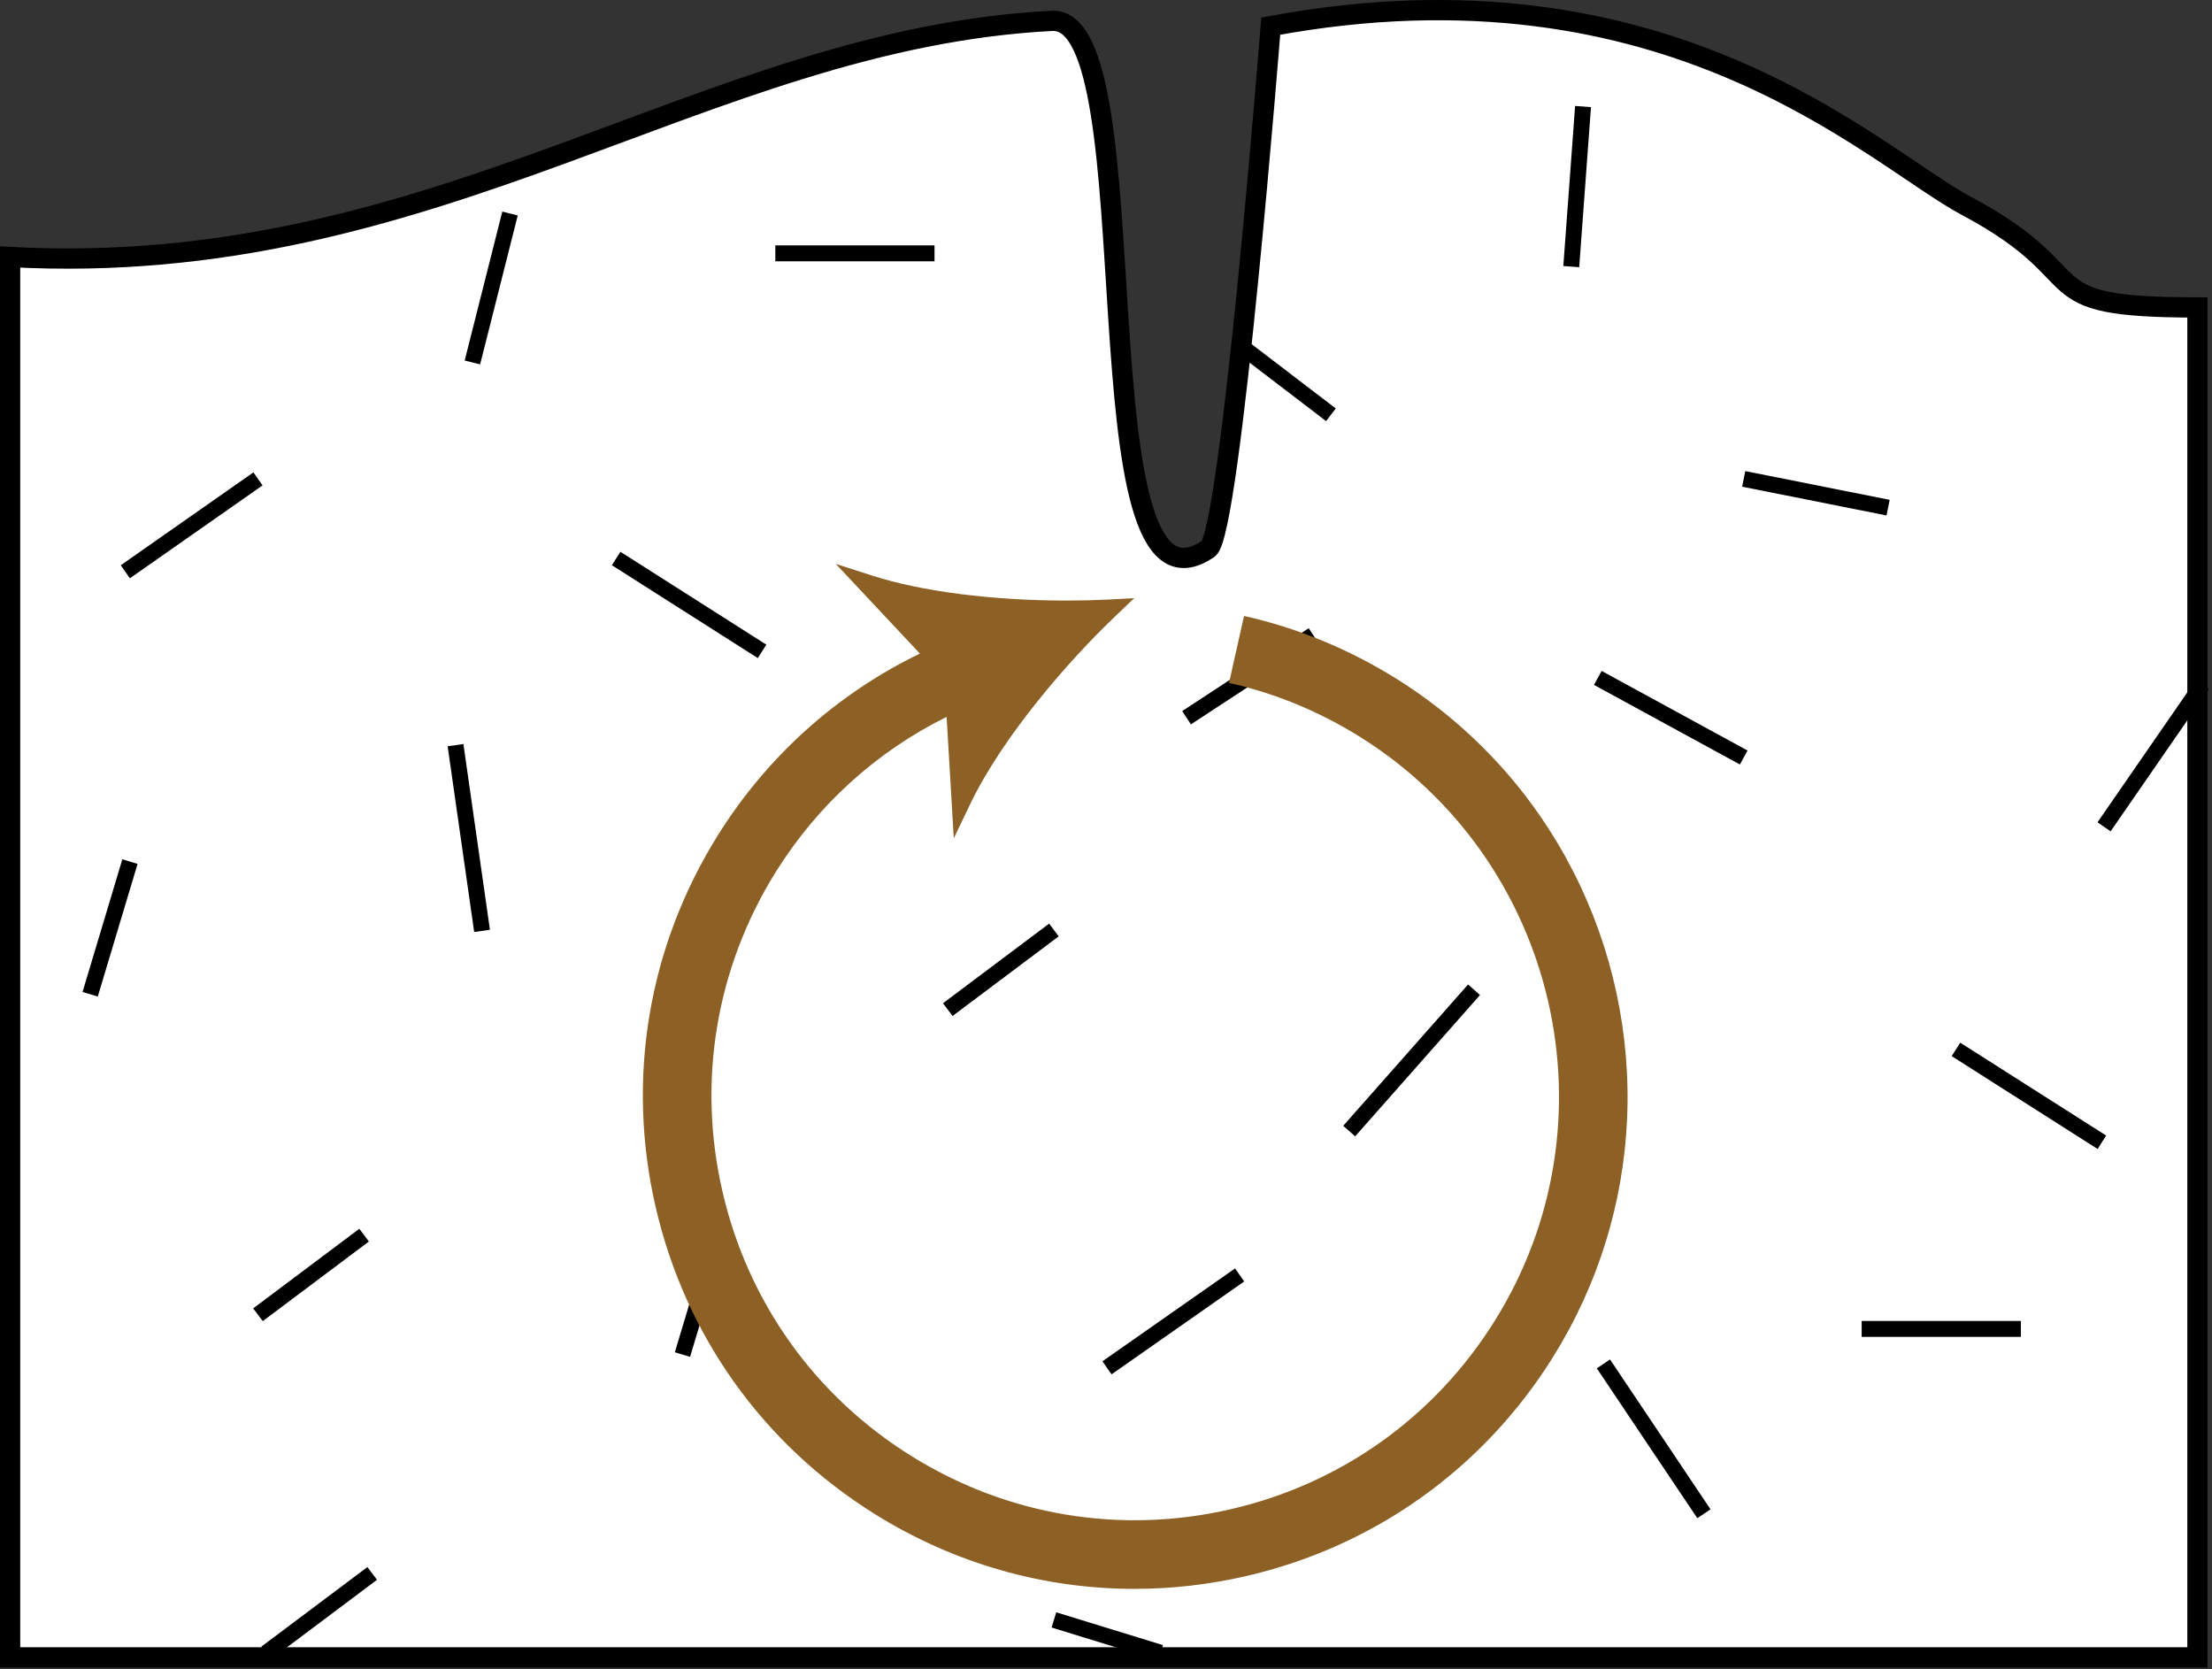
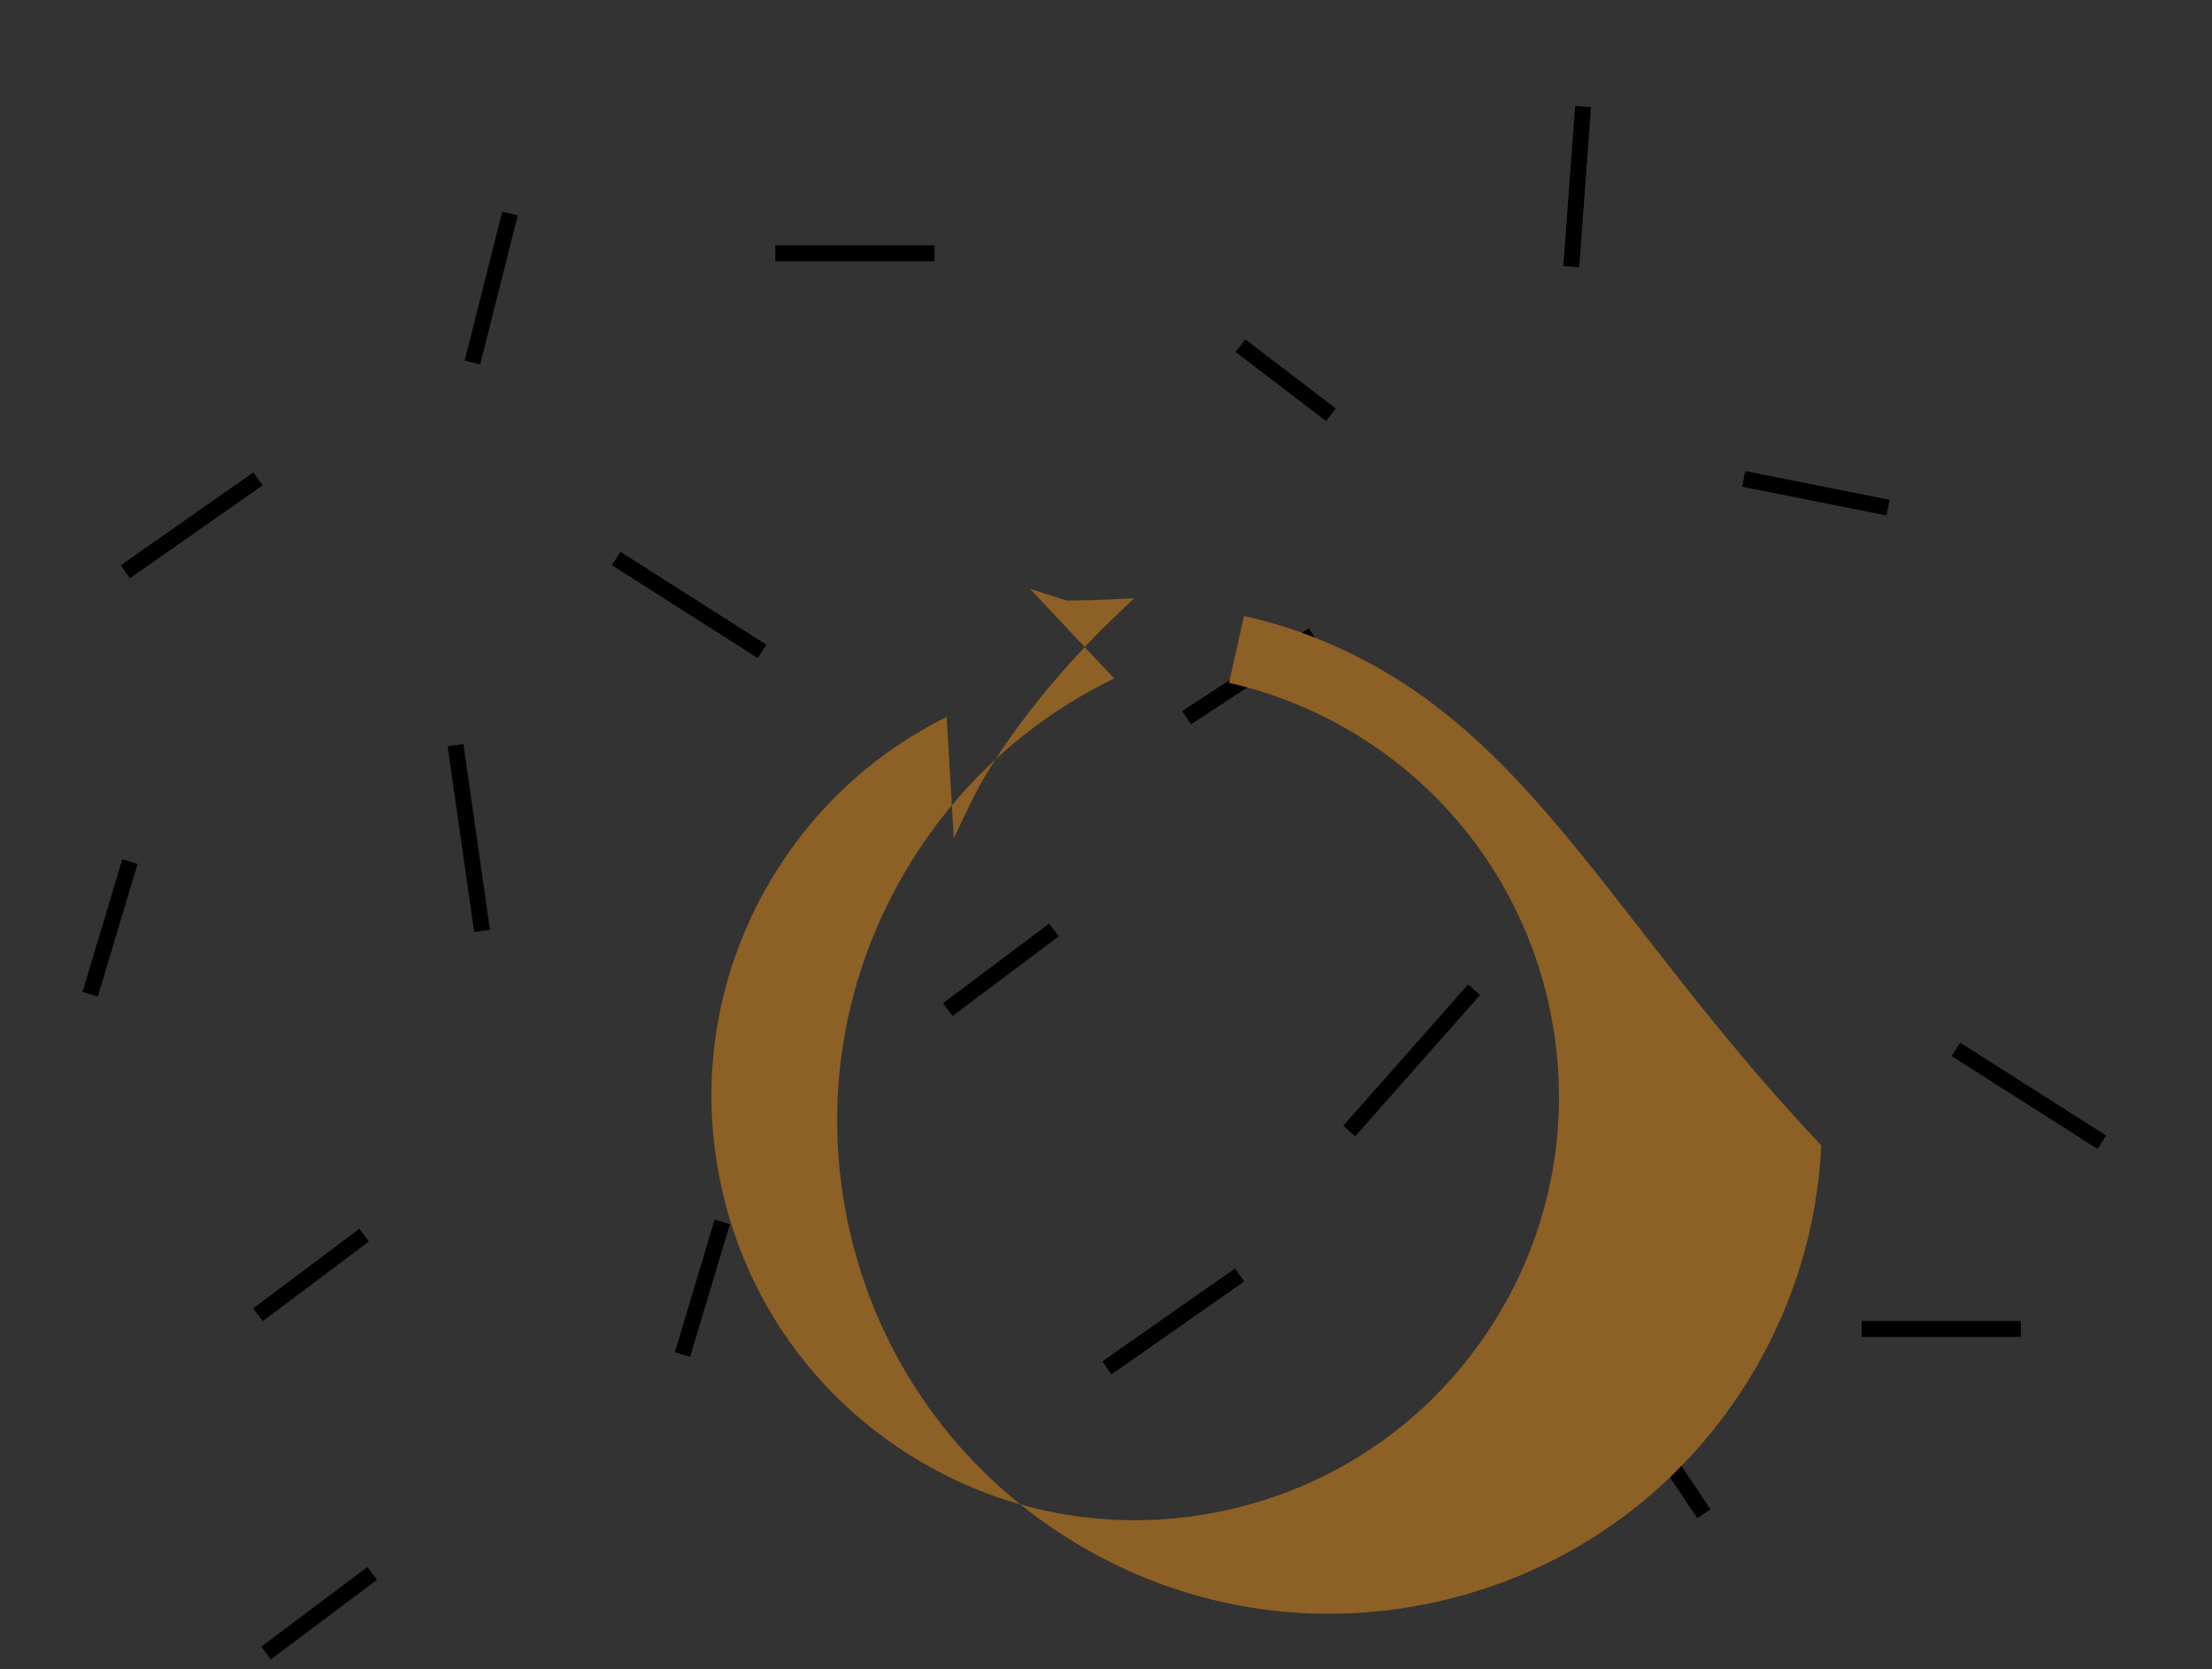
<svg xmlns="http://www.w3.org/2000/svg" xmlns:ns1="https://ian.umces.edu/media-library/" x="0px" y="0px" width="501" height="378" viewBox="0 0 501 378" xml:space="preserve">
  <rect x="0" y="0" width="501" height="378" fill="#333333" stroke="none" />
  <title>Bioturbation</title>
  <desc>
    <ns1:title>Bioturbation</ns1:title>
    <ns1:descr>Illustration of Bioturbation</ns1:descr>
    <ns1:scene>
      <ns1:contains>biological, processes, bioturbation</ns1:contains>
      <ns1:when>2003-01-01</ns1:when>
    </ns1:scene>
  </desc>
  <defs>
</defs>
-   <path fill="#FFFFFF" stroke="#000000" stroke-width="4.586" d="M497.703,375.316V69.624c-39.492,0-21.66-6.651-52.207-22.93  C424.422,35.503,378.23-10.884,287.811,5.923c0,0-9.053,114.882-14.141,118.359C243.211,144.956,261.57,3.53,238.25,4.721  C159.52,8.755,99.031,63.452,2.293,58.198v317.119h262.699H497.703z" />
  <line fill="none" stroke="#000000" stroke-width="3.605" x1="385.923" y1="342.8" x2="363.161" y2="308.861" />
  <line fill="none" stroke="#000000" stroke-width="3.605" x1="305.582" y1="256.138" x2="333.861" y2="224.133" />
  <line fill="none" stroke="#000000" stroke-width="3.605" x1="58.43" y1="108.447" x2="28.385" y2="129.479" />
-   <line fill="none" stroke="#000000" stroke-width="3.605" x1="394.937" y1="171.542" x2="361.887" y2="153.515" />
  <line fill="none" stroke="#000000" stroke-width="3.605" x1="84.299" y1="356.312" x2="60.262" y2="374.339" />
  <line fill="none" stroke="#000000" stroke-width="3.605" x1="211.661" y1="57.37" x2="175.606" y2="57.37" />
  <line fill="none" stroke="#000000" stroke-width="3.605" x1="172.602" y1="147.506" x2="139.552" y2="126.474" />
  <line fill="none" stroke="#000000" stroke-width="3.605" x1="163.588" y1="276.7" x2="154.575" y2="306.746" />
  <line fill="none" stroke="#000000" stroke-width="3.605" x1="29.434" y1="195.11" x2="20.42" y2="225.156" />
  <line fill="none" stroke="#000000" stroke-width="3.605" x1="457.707" y1="300.941" x2="421.653" y2="300.941" />
  <line fill="none" stroke="#000000" stroke-width="3.605" x1="268.747" y1="162.528" x2="297.398" y2="143.768" />
  <line fill="none" stroke="#000000" stroke-width="3.605" x1="280.955" y1="78.275" x2="301.448" y2="93.929" />
  <line fill="none" stroke="#000000" stroke-width="3.605" x1="358.546" y1="24.128" x2="355.878" y2="60.375" />
  <line fill="none" stroke="#000000" stroke-width="3.605" x1="280.765" y1="288.719" x2="250.72" y2="309.75" />
-   <line fill="none" stroke="#000000" stroke-width="3.605" x1="262.869" y1="374.272" x2="238.702" y2="366.836" />
  <line fill="none" stroke="#000000" stroke-width="3.605" x1="476.059" y1="258.673" x2="443.009" y2="237.642" />
  <line fill="none" stroke="#000000" stroke-width="3.605" x1="394.937" y1="108.447" x2="427.639" y2="114.961" />
  <line fill="none" stroke="#000000" stroke-width="3.605" x1="103.173" y1="168.742" x2="109.183" y2="210.805" />
-   <line fill="none" stroke="#000000" stroke-width="3.605" x1="476.552" y1="187.238" x2="498.821" y2="155.017" />
  <line fill="none" stroke="#000000" stroke-width="3.605" x1="106.995" y1="82.079" x2="115.516" y2="48.356" />
  <line fill="none" stroke="#000000" stroke-width="3.605" x1="82.466" y1="279.705" x2="58.43" y2="297.732" />
  <line fill="none" stroke="#000000" stroke-width="3.605" x1="238.702" y1="210.601" x2="214.666" y2="228.628" />
  <path fill="none" d="M497.703,375.316V69.624c-39.492,0-21.66-6.651-52.207-22.93C424.422,35.503,378.23-10.884,287.811,5.923  c0,0-9.053,114.882-14.141,118.359C243.211,144.956,261.57,3.53,238.25,4.721C159.52,8.755,99.031,63.452,2.293,58.198v317.119  H497.703z" />
-   <path fill="#8D6025" d="M316.219,153.667c-10.771-6.699-22.363-11.475-34.453-14.18l-3.398,15.156  c10.391,2.324,20.361,6.436,29.639,12.207c44.873,28.056,58.584,87.392,30.537,132.265c-13.574,21.738-34.814,36.895-59.795,42.656  c-24.98,5.772-50.713,1.465-72.451-12.119c-21.738-13.573-36.895-34.813-42.656-59.795c-5.781-24.99-1.465-50.723,12.109-72.471  c9.482-15.156,22.773-27.177,38.652-35.048l1.621,27.5l3.75-7.812c7.334-15.254,22.217-32.363,32.734-42.383l4.375-4.18  l-6.035,0.313c-2.988,0.146-6.104,0.225-9.277,0.225c-16.826,0-32.861-2.061-44.004-5.645l-8.262-2.656l19.043,20.303  c-18.828,9.131-34.58,23.271-45.762,41.152c-15.781,25.264-20.791,55.166-14.082,84.199c6.699,29.024,24.307,53.701,49.57,69.474  c17.939,11.211,38.223,16.981,58.867,16.981c8.418,0,16.895-0.957,25.303-2.9c29.023-6.698,53.701-24.307,69.482-49.561  c10.444-16.72,15.902-35.166,16.778-53.588C370.359,214.733,351.651,175.817,316.219,153.667z" />
+   <path fill="#8D6025" d="M316.219,153.667c-10.771-6.699-22.363-11.475-34.453-14.18l-3.398,15.156  c10.391,2.324,20.361,6.436,29.639,12.207c44.873,28.056,58.584,87.392,30.537,132.265c-13.574,21.738-34.814,36.895-59.795,42.656  c-24.98,5.772-50.713,1.465-72.451-12.119c-21.738-13.573-36.895-34.813-42.656-59.795c-5.781-24.99-1.465-50.723,12.109-72.471  c9.482-15.156,22.773-27.177,38.652-35.048l1.621,27.5l3.75-7.812c7.334-15.254,22.217-32.363,32.734-42.383l4.375-4.18  l-6.035,0.313c-2.988,0.146-6.104,0.225-9.277,0.225l-8.262-2.656l19.043,20.303  c-18.828,9.131-34.58,23.271-45.762,41.152c-15.781,25.264-20.791,55.166-14.082,84.199c6.699,29.024,24.307,53.701,49.57,69.474  c17.939,11.211,38.223,16.981,58.867,16.981c8.418,0,16.895-0.957,25.303-2.9c29.023-6.698,53.701-24.307,69.482-49.561  c10.444-16.72,15.902-35.166,16.778-53.588C370.359,214.733,351.651,175.817,316.219,153.667z" />
</svg>